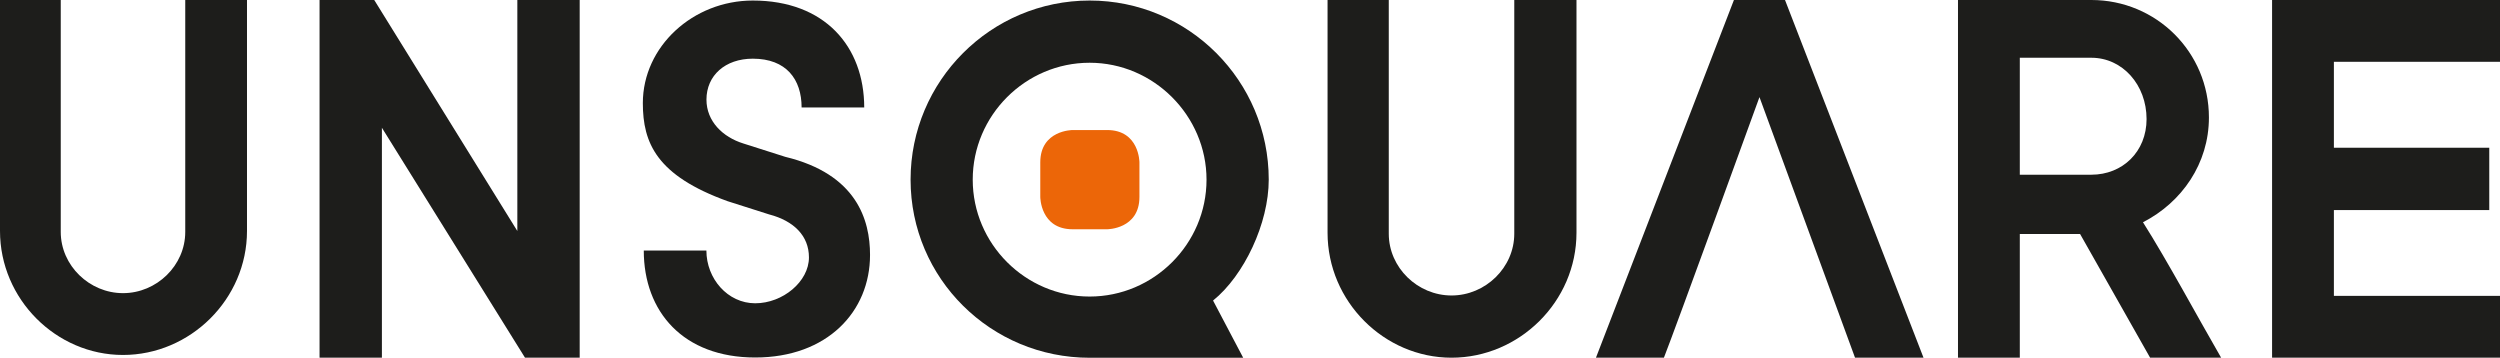
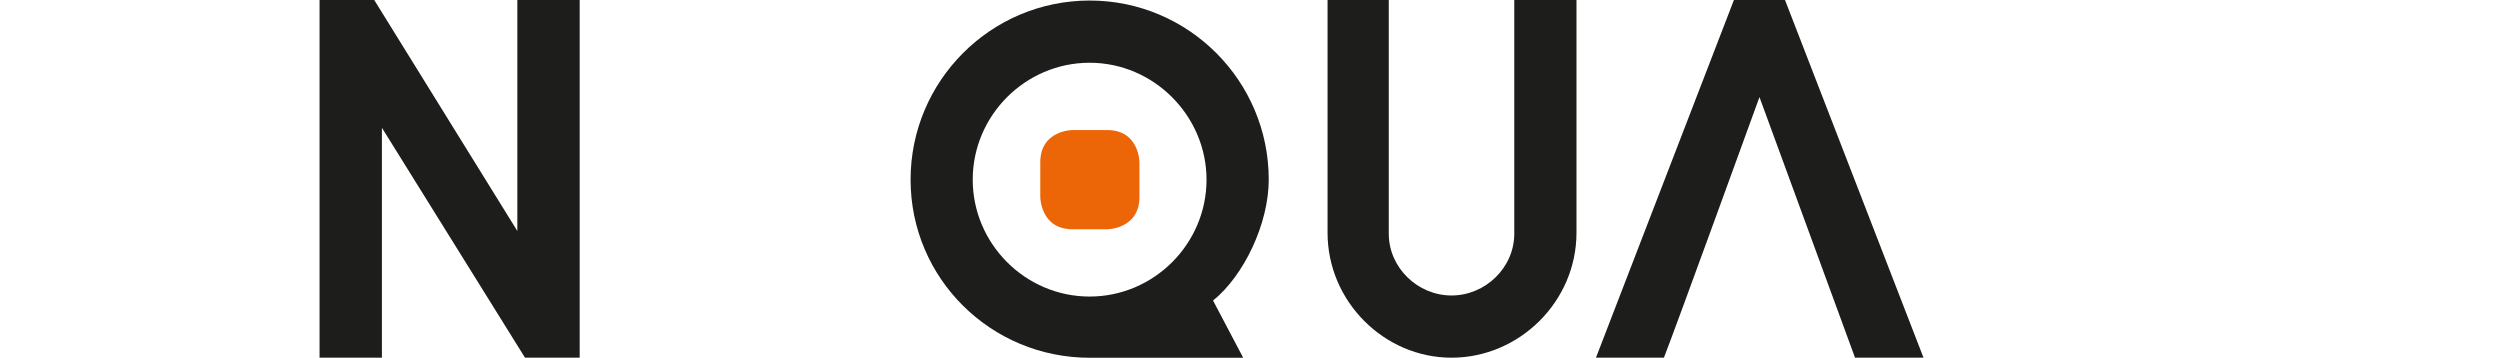
<svg xmlns="http://www.w3.org/2000/svg" id="Layer_1" data-name="Layer 1" viewBox="0 0 374.9 53.64">
  <defs>
    <style>
      .cls-1 {
        fill: #ec6608;
      }

      .cls-2 {
        fill: #1d1d1b;
      }
    </style>
  </defs>
-   <path class="cls-2" d="m18.44,53.23c10.09,0,18.6-8.36,18.6-18.6V0h-9.26v34.78c0,5.04-4.29,9.18-9.33,9.18s-9.34-4.14-9.34-9.18V0H0v34.63c0,10.24,8.43,18.6,18.44,18.6h0Z" />
  <polygon class="cls-2" points="78.73 53.64 86.93 53.64 86.93 0 77.58 0 77.58 34.64 56.12 0 47.92 0 47.92 53.64 57.27 53.64 57.27 19.16 78.73 53.64 78.73 53.64" />
-   <path class="cls-2" d="m115.4,32.17c3.62.96,5.91,3.18,5.91,6.43,0,3.62-3.92,6.88-8.06,6.88s-7.32-3.7-7.32-7.91h-9.39c0,9.17,5.91,16.04,16.71,16.04s17.22-6.88,17.22-15.38c0-5.25-2-12.12-12.71-14.71l-6.28-2c-3.1-.96-5.54-3.33-5.54-6.58,0-3.62,2.81-6.14,6.95-6.14,5.03,0,7.32,3.1,7.32,7.32h9.39C129.59,6.96,123.68.08,112.89.08c-8.95,0-16.49,6.88-16.49,15.38,0,5.99,2.07,10.87,12.71,14.71l6.28,2h0Z" />
  <path class="cls-2" d="m190.26,26.94C190.26,12.12,178.23.08,163.41.08s-26.86,12.04-26.86,26.86,12.04,26.71,26.86,26.71h23.02l-4.52-8.58c4.66-3.76,8.35-11.58,8.35-18.13h0Zm-9.33,0c0,9.63-7.9,17.53-17.53,17.53s-17.53-7.9-17.53-17.53,7.9-17.53,17.53-17.53,17.53,7.97,17.53,17.53h0Z" />
  <path class="cls-2" d="m217.67,53.64c10.17,0,18.74-8.42,18.74-18.74V0h-9.33v35.05c0,5.08-4.33,9.26-9.41,9.26s-9.41-4.17-9.41-9.26V0h-9.18v34.9c0,10.32,8.5,18.74,18.59,18.74h0Z" />
  <path class="cls-2" d="m278.18,53.64h10.27L267.68,0h-7.66l-20.69,53.64h10.19c1.61-4.06,14.33-39.08,14.33-39.08,1.92,5.21,14.33,39.08,14.33,39.08h0Z" />
-   <path class="cls-2" d="m331.25,17.62c0-9.81-7.89-17.62-17.63-17.62h-20v53.64h9.27v-18.55h9.04l10.5,18.55h10.65c-3.37-5.82-8.12-14.64-11.72-20.31,5.83-2.99,9.89-8.81,9.89-15.71h0Zm-9.35.23c0,4.9-3.6,8.35-8.28,8.35h-10.73V8.66h10.73c4.67,0,8.28,4.06,8.28,9.2h0Z" />
-   <polygon class="cls-2" points="340.72 53.64 374.9 53.64 374.9 44.37 349.99 44.37 349.99 31.5 373.29 31.5 373.29 22.15 349.99 22.15 349.99 9.27 374.9 9.27 374.9 0 340.72 0 340.72 53.64 340.72 53.64" />
  <path class="cls-1" d="m160.85,19.5s-4.85,0-4.85,4.85v5.18s0,4.85,4.85,4.85h5.17s4.85,0,4.85-4.85v-5.18s0-4.85-4.85-4.85h-5.17Z" />
</svg>